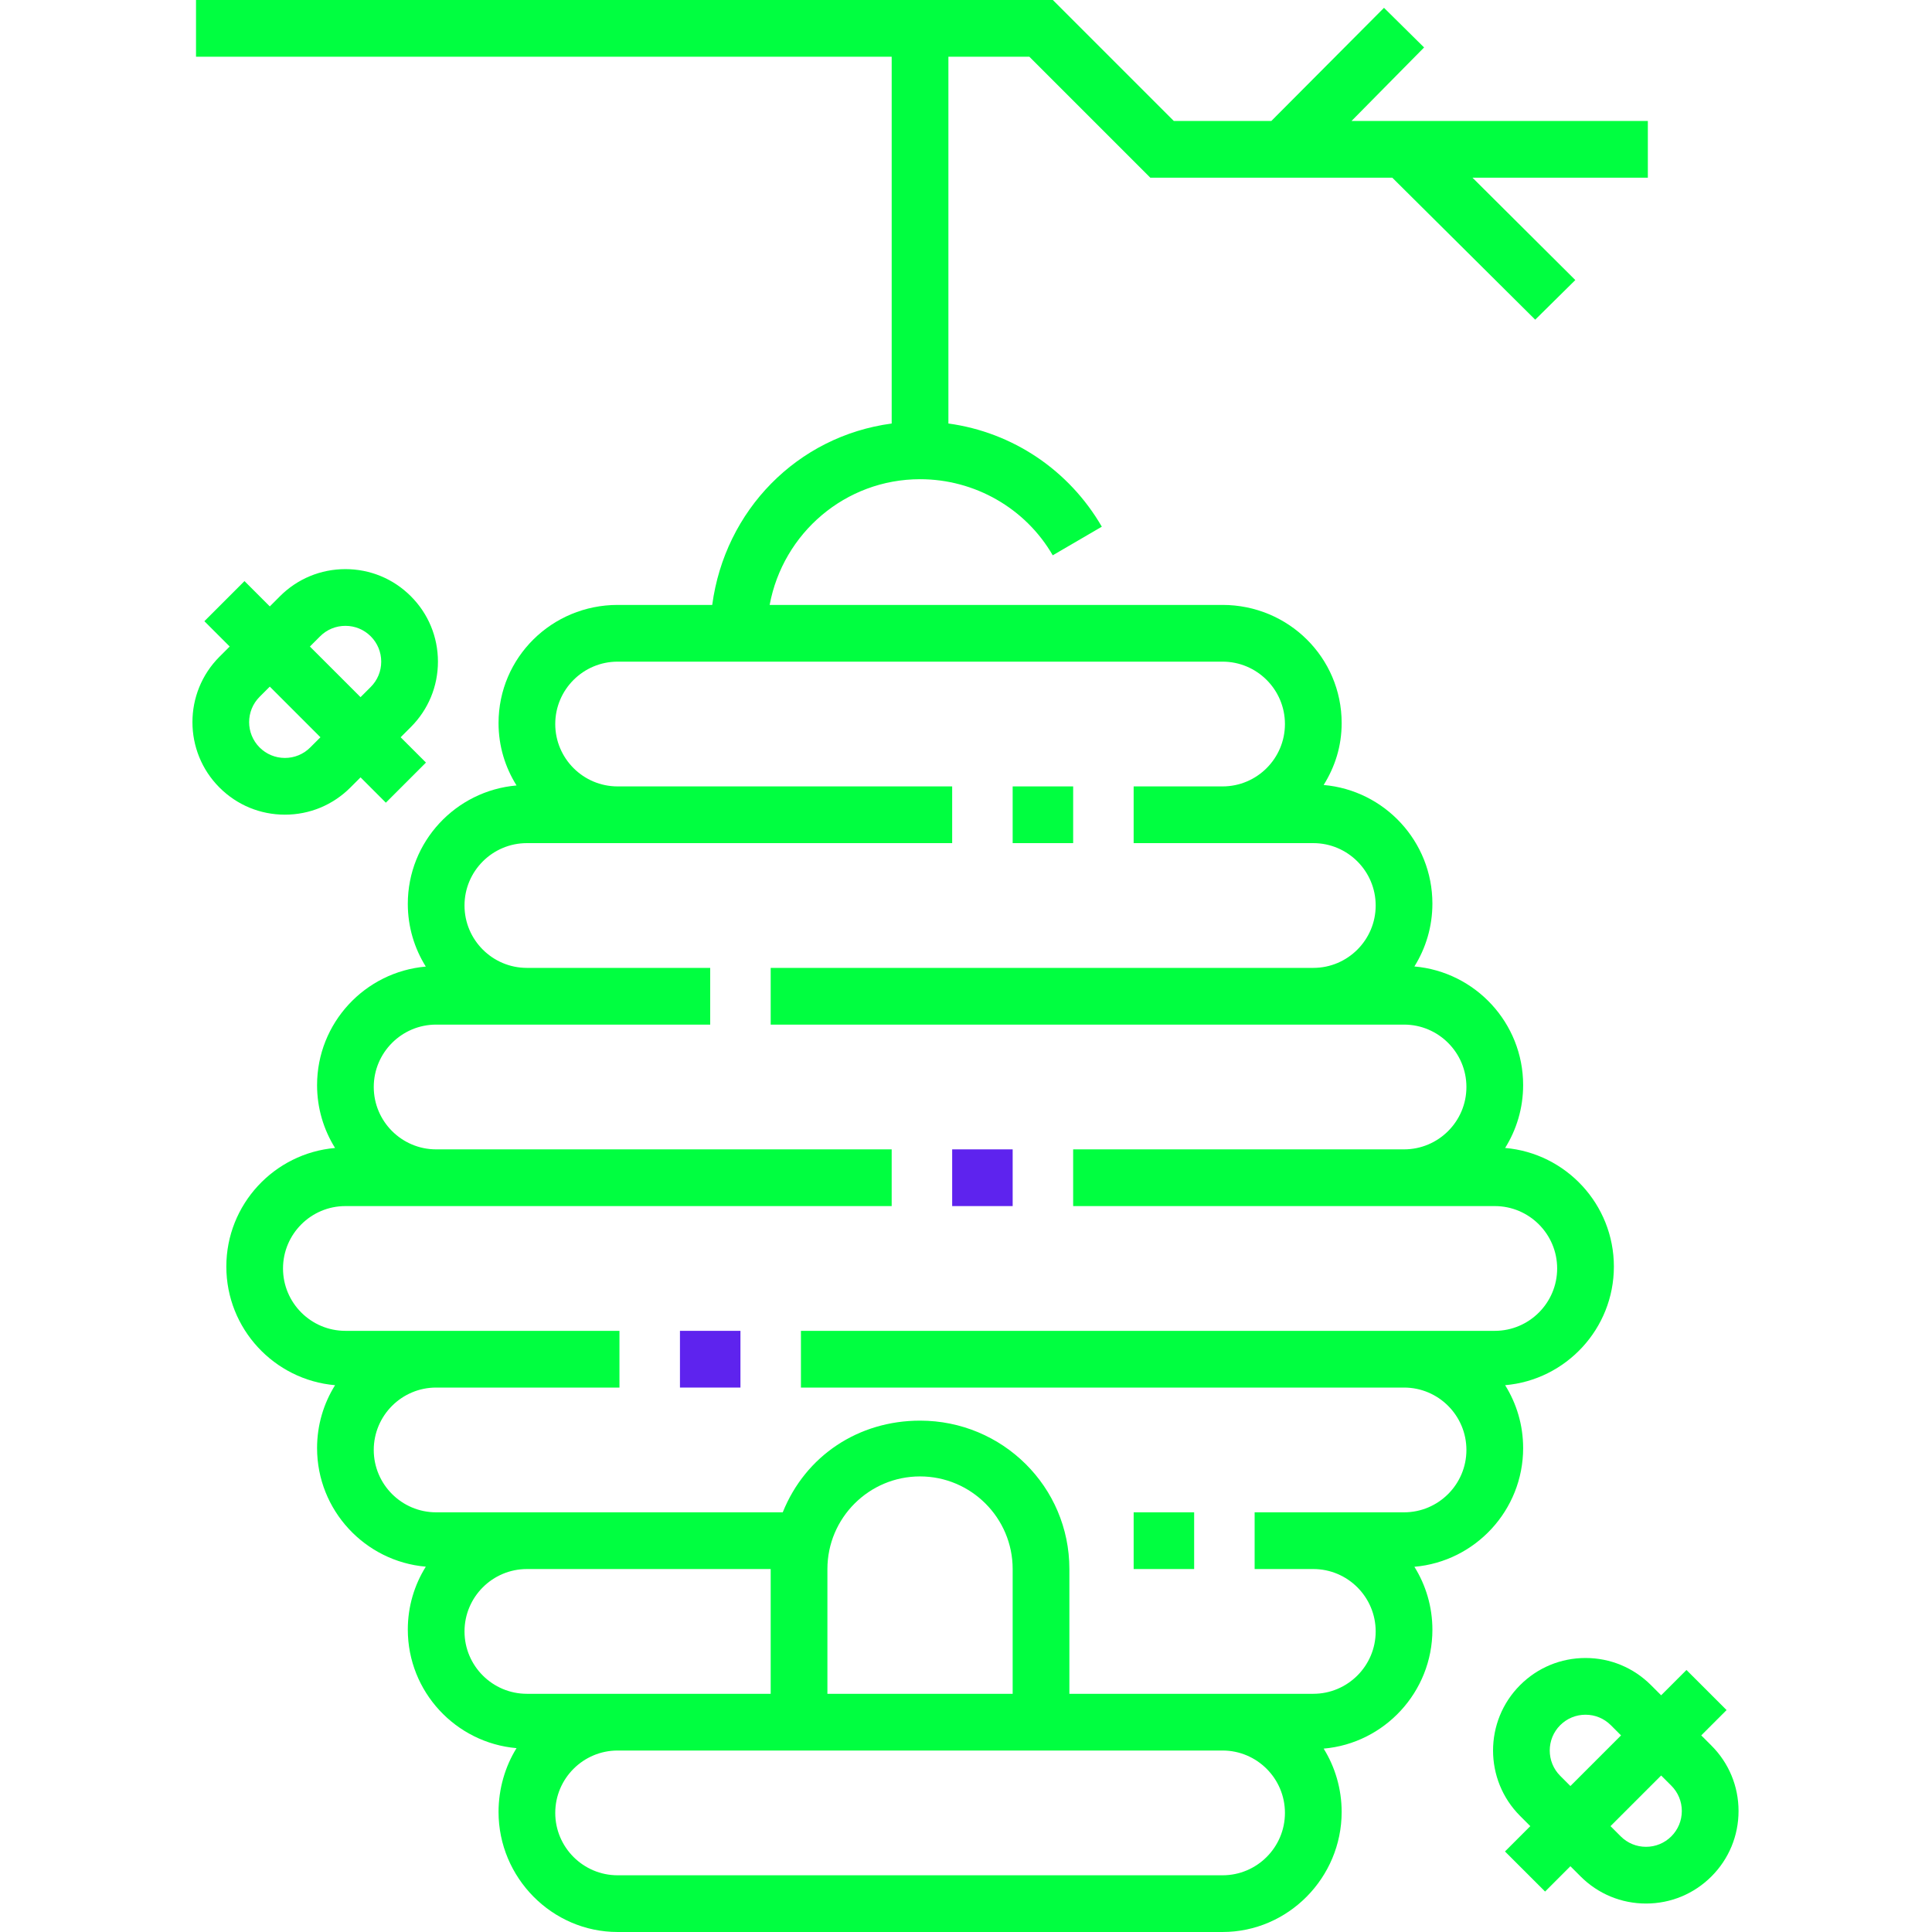
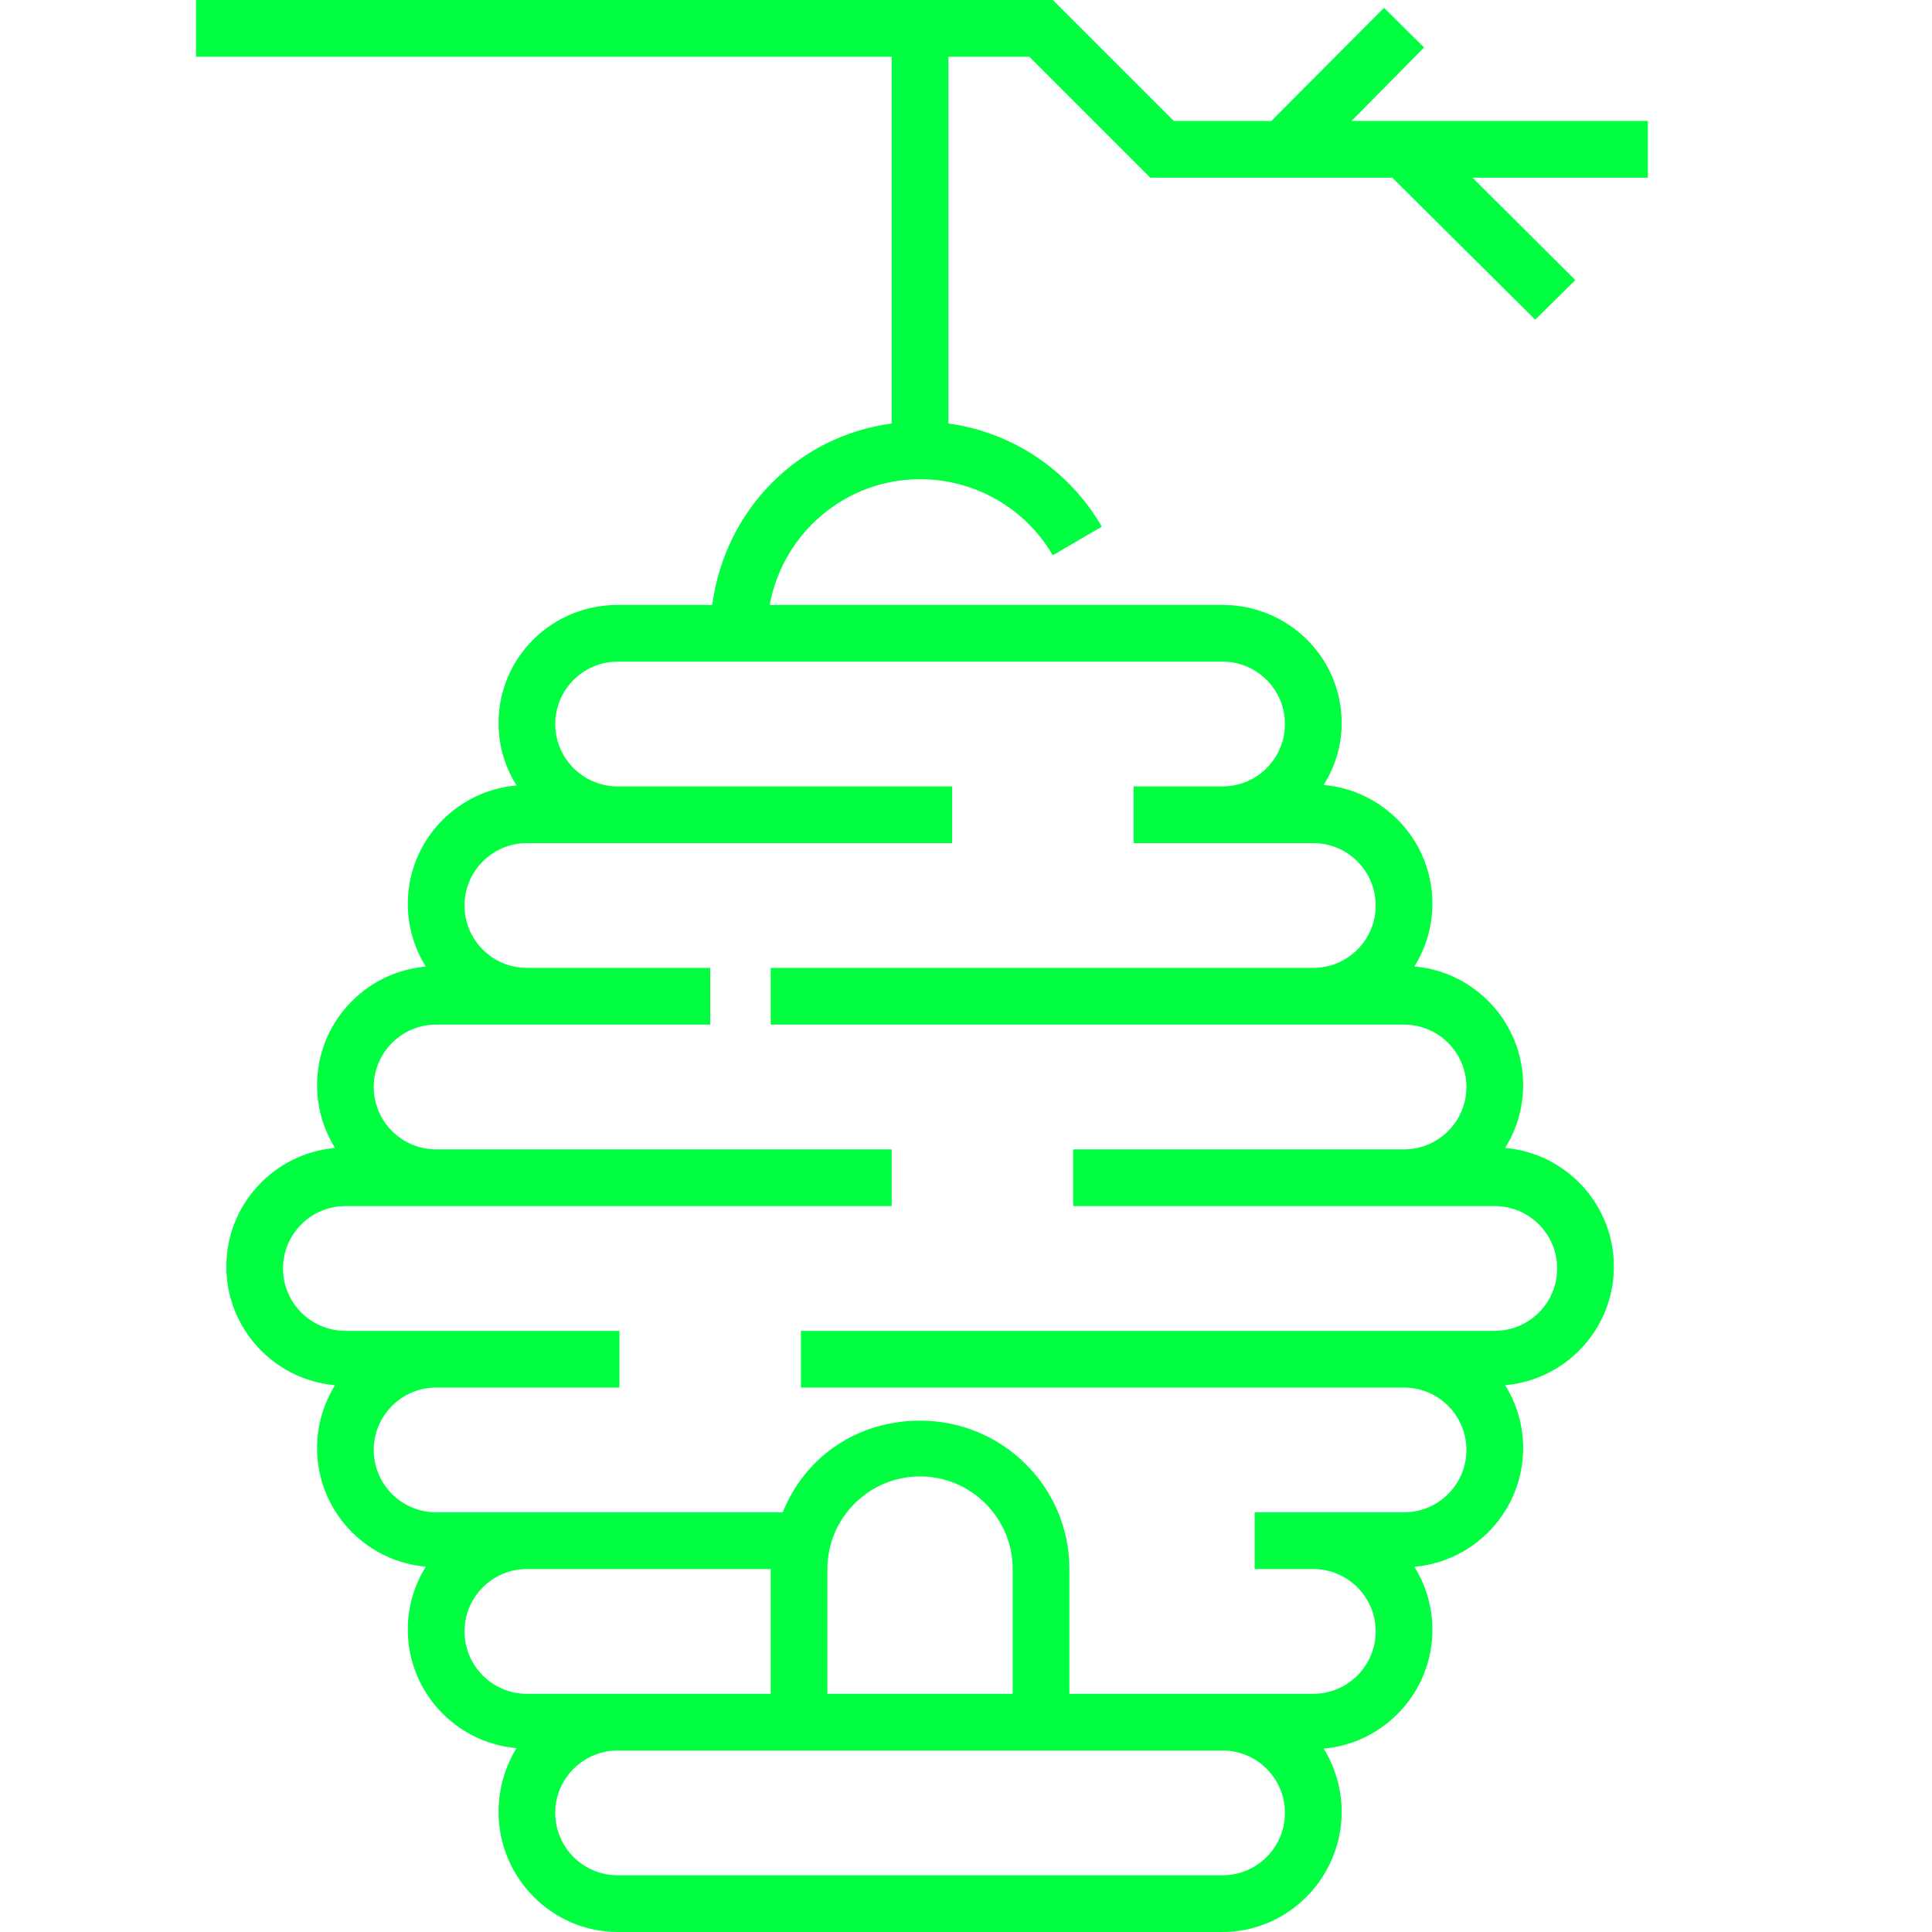
<svg xmlns="http://www.w3.org/2000/svg" height="512pt" viewBox="-51 0 512 512" width="512pt">
-   <path d="m201.336 304.594h16.031v15.031h-16.031zm0 0" fill="#5e23ee" />
-   <path d="m129.195 352.688h16.031v15.031h-16.031zm0 0" fill="#5e23ee" />
-   <path d="m217.367 208.406h16.031v15.031h-16.031zm0 0" fill="#00ff40" />
+   <path d="m217.367 208.406h16.031h-16.031zm0 0" fill="#00ff40" />
  <path d="m352.648 383.75c0-6.113-1.754-11.82-4.773-16.66 16.125-1.395 28.82-14.957 28.82-31.434 0-16.48-12.695-30.039-28.82-31.438 3.02-4.836 4.773-10.547 4.773-16.656 0-16.48-12.695-30.039-28.82-31.438 3.02-4.836 4.773-10.547 4.773-16.656 0-16.48-12.695-30.039-28.82-31.438 3.02-4.836 4.773-10.297 4.773-16.406 0-17.402-14.16-31.312-31.562-31.312h-120.027c3.535-19.035 20.062-33.316 39.871-33.316 14.441 0 27.91 7.652 35.152 20.168l13.004-7.586c-8.652-14.953-23.625-25.023-40.656-27.344v-97.203h21.449l32.062 32.062h64.125l37.875 37.625 10.629-10.5-27.25-27.125h46.469v-15.031h-78.531l19.234-19.484-10.625-10.504-29.863 29.988h-25.836l-32.062-32.062h-227.066v15.031h184.359v97.207c-25.047 3.348-44.207 23.027-47.559 48.074h-25.066c-17.406 0-31.562 13.91-31.562 31.312 0 6.109 1.75 11.695 4.77 16.531-16.121 1.398-28.816 14.895-28.816 31.375 0 6.109 1.75 11.789 4.77 16.625-16.121 1.398-28.816 14.941-28.816 31.422 0 6.109 1.75 11.812 4.77 16.648-16.121 1.398-28.816 14.953-28.816 31.434 0 16.48 12.695 30.035 28.816 31.434-3.02 4.836-4.77 10.543-4.77 16.656 0 16.48 12.695 30.039 28.816 31.438-3.02 4.836-4.77 10.547-4.77 16.656 0 16.48 12.695 30.039 28.816 31.434-3.02 4.84-4.77 10.797-4.77 16.91 0 17.402 14.156 31.812 31.562 31.812h160.312c17.402 0 31.559-14.41 31.559-31.812 0-6.113-1.75-11.945-4.77-16.785 16.121-1.395 28.82-15.02 28.82-31.496 0-6.113-1.754-11.852-4.773-16.691 16.125-1.395 28.82-14.988 28.82-31.465zm-264.016 65.125c-9.117 0-16.531-7.414-16.531-16.531 0-9.113 7.414-16.531 16.531-16.531h64.609v33.062zm184.359 48.094h-160.312c-9.117 0-16.531-7.414-16.531-16.531 0-9.113 7.414-16.531 16.531-16.531h160.312c9.117 0 16.531 7.418 16.531 16.531 0 9.117-7.414 16.531-16.531 16.531zm-104.719-48.094v-33.062c0-13.535 11.012-24.547 24.547-24.547 13.535 0 24.547 11.012 24.547 24.547v33.062zm152.812-48.094h-39.594v15.031h15.547c9.117 0 16.531 7.418 16.531 16.531 0 9.117-7.414 16.531-16.531 16.531h-64.641v-33.062c0-21.824-17.746-39.328-39.57-39.328-16.312 0-30.344 9.27-36.391 24.297h-91.852c-9.117 0-16.535-7.414-16.535-16.531s7.418-16.531 16.535-16.531h48.578v-15.031h-72.625c-9.117 0-16.535-7.414-16.535-16.531s7.418-16.531 16.535-16.531h144.766v-15.031h-120.719c-9.117 0-16.535-7.414-16.535-16.531s7.418-16.531 16.535-16.531h72.625v-15.031h-48.578c-9.117 0-16.531-7.414-16.531-16.531s7.414-16.531 16.531-16.531h112.703v-15.031h-88.656c-9.117 0-16.531-7.414-16.531-16.531s7.414-16.531 16.531-16.531h160.312c9.117 0 16.531 7.414 16.531 16.531s-7.414 16.531-16.531 16.531h-23.562v15.031h47.609c9.117 0 16.531 7.414 16.531 16.531s-7.414 16.531-16.531 16.531h-143.797v15.031h167.844c9.117 0 16.531 7.414 16.531 16.531s-7.414 16.531-16.531 16.531h-87.688v15.031h111.734c9.117 0 16.531 7.414 16.531 16.531s-7.414 16.531-16.531 16.531h-183.875v15.031h159.828c9.117 0 16.531 7.414 16.531 16.531s-7.414 16.531-16.531 16.531zm0 0" fill="#00ff40" />
-   <path d="m249.43 400.781h16.031v15.031h-16.031zm0 0" fill="#00ff40" />
-   <path d="m41.844 208.711 2.703-2.703 6.707 6.711 10.629-10.629-6.711-6.707 2.703-2.703c4.633-4.633 7.184-10.789 7.184-17.34 0-6.547-2.551-12.707-7.184-17.336-4.629-4.629-10.789-7.18-17.336-7.18-6.551 0-12.707 2.551-17.34 7.18l-2.699 2.703-6.711-6.711-10.629 10.629 6.711 6.711-2.703 2.699c-9.559 9.562-9.559 25.117 0 34.676 4.633 4.633 10.789 7.184 17.34 7.184 6.547 0 12.707-2.555 17.336-7.184zm-8.016-40.078c1.793-1.793 4.176-2.777 6.711-2.777 2.535 0 4.918.984 6.711 2.777 1.789 1.793 2.777 4.176 2.777 6.711 0 2.531-.988 4.918-2.777 6.707l-2.703 2.703-13.422-13.418zm-16.031 16.031 2.703-2.703 13.418 13.422-2.703 2.699c-1.789 1.793-4.172 2.781-6.707 2.781-2.535 0-4.918-.988-6.711-2.781-3.699-3.699-3.699-9.719 0-13.418zm0 0" fill="#00ff40" />
-   <path d="m402.551 462.602-2.703-2.703 6.711-6.711-10.629-10.625-6.711 6.707-2.699-2.699c-4.633-4.633-10.789-7.184-17.34-7.184-6.547 0-12.707 2.551-17.336 7.184-9.559 9.559-9.559 25.113 0 34.672l2.699 2.703-6.707 6.711 10.629 10.625 6.707-6.711 2.703 2.703c4.633 4.633 10.789 7.184 17.336 7.184 6.551 0 12.707-2.551 17.34-7.184 4.629-4.629 7.18-10.789 7.18-17.336 0-6.551-2.551-12.707-7.18-17.336zm-37.379 10.715-2.699-2.699c-3.699-3.699-3.699-9.723-.004-13.422 1.793-1.789 4.176-2.777 6.711-2.777 2.535 0 4.918.988 6.711 2.777l2.699 2.703zm26.75 13.332c-1.793 1.793-4.176 2.777-6.711 2.777-2.535 0-4.918-.984-6.707-2.777l-2.703-2.703 13.418-13.418 2.703 2.699c1.789 1.793 2.777 4.176 2.777 6.711s-.988 4.918-2.777 6.711zm0 0" fill="#00ff40" />
</svg>